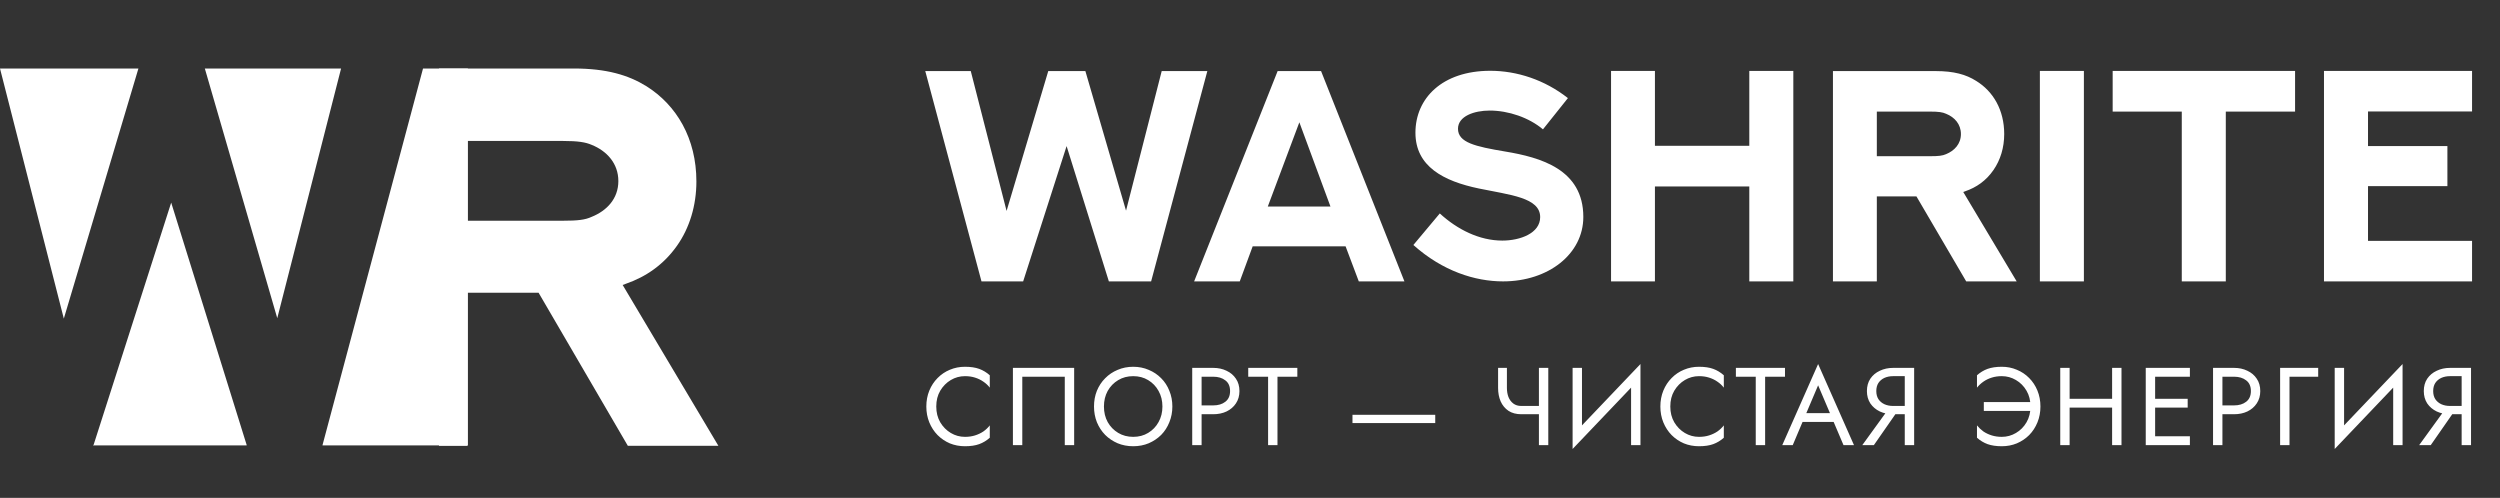
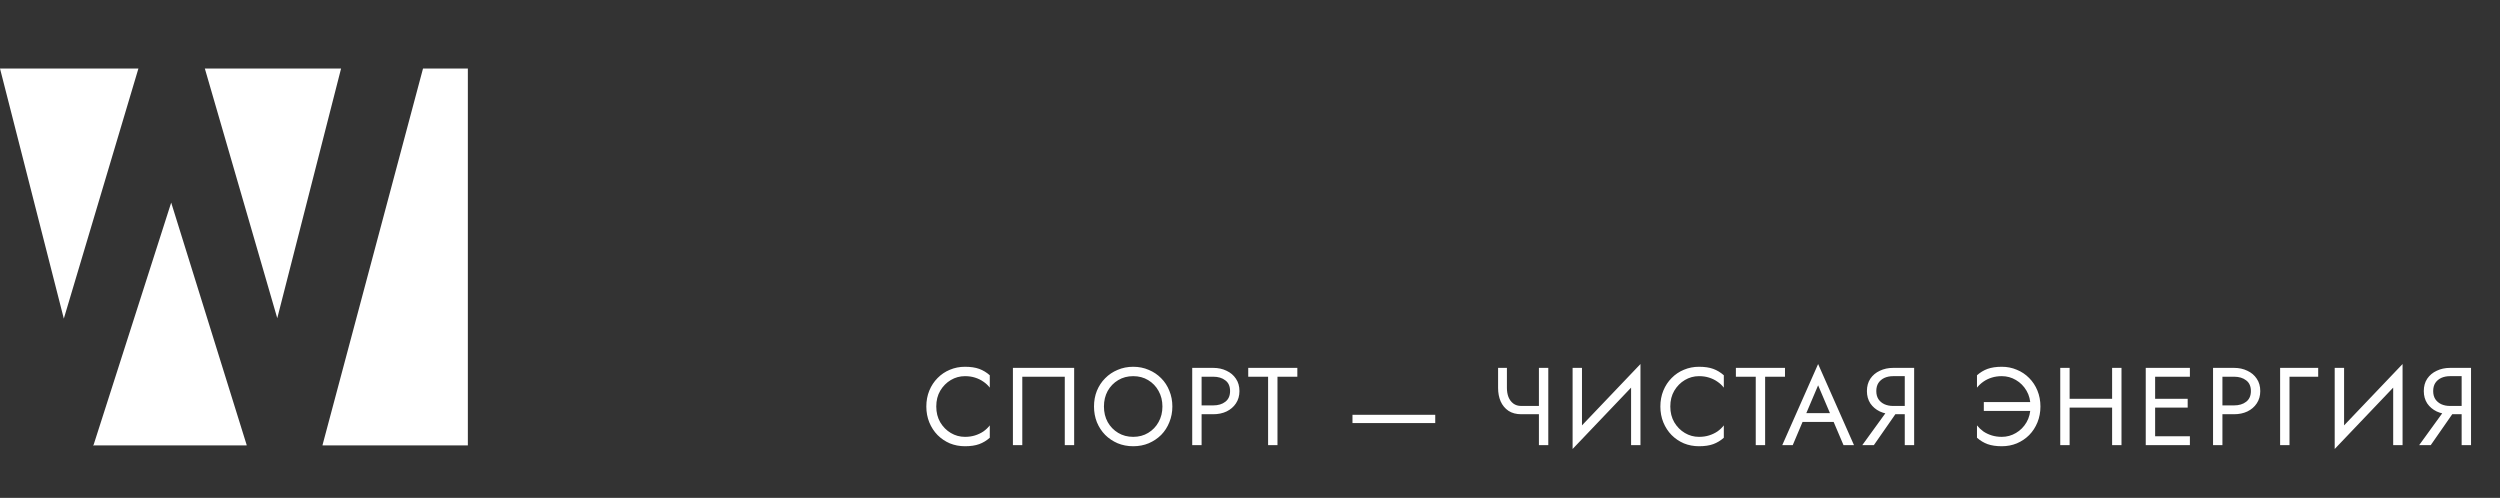
<svg xmlns="http://www.w3.org/2000/svg" width="231" height="46" viewBox="0 0 231 46" fill="none">
  <rect x="0" y="0" width="231" height="46" fill="#333333" stroke="none" />
-   <path d="M85.495 6.568H89.699L93.008 19.491L96.859 6.568H100.289L104.045 19.464L107.341 6.568H111.558L106.364 26H102.459L98.554 13.498L94.54 26H90.689L85.495 6.568ZM125.552 26L124.331 22.759H115.748L114.554 26H110.337L118.053 6.568H122.067L129.769 26H125.552ZM120.06 11.301L117.144 19.084H122.935L120.06 11.301ZM130.596 22.637L133.037 19.722C134.65 21.2 136.684 22.23 138.813 22.23C140.468 22.23 142.312 21.552 142.312 20.061C142.312 18.244 139.505 18.013 136.644 17.416C133.389 16.738 130.786 15.383 130.786 12.264C130.786 9.077 133.267 6.541 137.701 6.541C140.156 6.541 142.719 7.369 144.875 9.064L142.57 11.952C141.281 10.867 139.396 10.216 137.647 10.216C136.223 10.216 134.718 10.731 134.718 11.898C134.718 13.172 136.318 13.538 139.071 13.999C142.339 14.542 146.299 15.64 146.299 20.047C146.299 23.478 143.058 26 138.881 26C136.291 26 133.294 25.051 130.596 22.637ZM161.635 6.555H165.703V26H161.635V17.227H152.916V26H148.861V6.555H152.916V13.47H161.635V6.555ZM173.419 26H169.364V6.568H178.87C180.524 6.568 181.663 6.88 182.599 7.477C184.172 8.44 185.189 10.162 185.189 12.386C185.189 13.647 184.836 14.786 184.199 15.708C183.521 16.698 182.612 17.322 181.582 17.674L181.405 17.742L186.341 26H181.677L177.08 18.149H173.419V26ZM173.419 14.433H178.341C179.114 14.433 179.48 14.393 179.819 14.243C180.578 13.932 181.189 13.308 181.189 12.386C181.189 11.477 180.605 10.826 179.819 10.514C179.494 10.365 179.127 10.311 178.327 10.311H173.419V14.433ZM188.484 26V6.555H192.552V26H188.484ZM195.21 6.555H212.065V10.311H205.664V26H201.596V10.311H195.21V6.555ZM214.736 6.555H228.418V10.297H218.804V13.498H226.14V17.2H218.804V22.257H228.418V26H214.736V6.555Z" fill="white" />
  <path fill-rule="evenodd" clip-rule="evenodd" d="M8.646 41.114L15.818 18.722L22.791 41.114V41.154H8.606V41.114H8.646ZM29.803 41.114L39.087 6.33H43.23V41.154H29.803V41.114ZM0 6.33H12.79L5.897 29.44L0 6.33ZM18.926 6.33H31.516L25.619 29.4L18.926 6.33Z" fill="white" />
-   <path d="M43.191 41.193V27.049H49.765L58.012 41.193H66.379L57.534 26.332L57.853 26.212C59.686 25.575 61.319 24.459 62.555 22.706C63.71 21.072 64.347 19 64.347 16.769C64.347 12.785 62.515 9.717 59.726 7.964C58.052 6.928 56.02 6.33 53.032 6.33H40.561V41.193H43.23H43.191ZM43.191 20.395V13.024H51.996C53.43 13.024 54.108 13.143 54.666 13.383C56.06 13.94 57.136 15.096 57.136 16.73C57.136 18.363 56.06 19.479 54.666 20.037C54.068 20.315 53.391 20.395 51.996 20.395H43.151H43.191Z" fill="white" />
  <path d="M86.511 37.561C86.511 38.112 86.633 38.598 86.878 39.019C87.129 39.441 87.456 39.77 87.857 40.008C88.258 40.246 88.693 40.365 89.162 40.365C89.502 40.365 89.811 40.321 90.09 40.233C90.375 40.144 90.634 40.022 90.865 39.866C91.096 39.702 91.293 39.516 91.456 39.305V40.447C91.157 40.712 90.831 40.909 90.477 41.038C90.124 41.167 89.685 41.232 89.162 41.232C88.666 41.232 88.2 41.144 87.765 40.967C87.337 40.783 86.96 40.528 86.633 40.202C86.307 39.869 86.052 39.478 85.868 39.029C85.685 38.581 85.593 38.091 85.593 37.561C85.593 37.031 85.685 36.541 85.868 36.093C86.052 35.644 86.307 35.257 86.633 34.93C86.96 34.597 87.337 34.342 87.765 34.166C88.2 33.982 88.666 33.89 89.162 33.89C89.685 33.89 90.124 33.955 90.477 34.084C90.831 34.213 91.157 34.41 91.456 34.675V35.818C91.293 35.607 91.096 35.423 90.865 35.267C90.634 35.104 90.375 34.978 90.09 34.89C89.811 34.801 89.502 34.757 89.162 34.757C88.693 34.757 88.258 34.876 87.857 35.114C87.456 35.352 87.129 35.682 86.878 36.103C86.633 36.518 86.511 37.004 86.511 37.561ZM98.385 34.808H94.46V41.13H93.593V33.992H99.252V41.13H98.385V34.808ZM102.004 37.561C102.004 38.098 102.119 38.577 102.35 38.999C102.588 39.42 102.911 39.753 103.319 39.998C103.727 40.243 104.189 40.365 104.706 40.365C105.229 40.365 105.691 40.243 106.092 39.998C106.5 39.753 106.82 39.42 107.051 38.999C107.289 38.577 107.408 38.098 107.408 37.561C107.408 37.024 107.289 36.545 107.051 36.123C106.82 35.702 106.5 35.369 106.092 35.124C105.691 34.879 105.229 34.757 104.706 34.757C104.189 34.757 103.727 34.879 103.319 35.124C102.911 35.369 102.588 35.702 102.35 36.123C102.119 36.545 102.004 37.024 102.004 37.561ZM101.086 37.561C101.086 37.038 101.174 36.555 101.351 36.113C101.535 35.665 101.79 35.277 102.116 34.951C102.442 34.618 102.826 34.359 103.268 34.176C103.71 33.986 104.189 33.89 104.706 33.89C105.229 33.89 105.708 33.986 106.143 34.176C106.585 34.359 106.969 34.618 107.296 34.951C107.622 35.277 107.873 35.665 108.05 36.113C108.234 36.555 108.326 37.038 108.326 37.561C108.326 38.078 108.234 38.56 108.05 39.009C107.873 39.458 107.622 39.849 107.296 40.182C106.969 40.508 106.585 40.766 106.143 40.957C105.708 41.14 105.229 41.232 104.706 41.232C104.189 41.232 103.71 41.14 103.268 40.957C102.826 40.766 102.442 40.508 102.116 40.182C101.79 39.849 101.535 39.458 101.351 39.009C101.174 38.56 101.086 38.078 101.086 37.561ZM110.161 33.992H111.028V41.13H110.161V33.992ZM110.641 34.808V33.992H112.099C112.561 33.992 112.972 34.081 113.332 34.258C113.699 34.427 113.988 34.672 114.199 34.992C114.417 35.311 114.525 35.692 114.525 36.134C114.525 36.569 114.417 36.949 114.199 37.276C113.988 37.595 113.699 37.843 113.332 38.02C112.972 38.19 112.561 38.275 112.099 38.275H110.641V37.459H112.099C112.561 37.459 112.935 37.347 113.22 37.123C113.513 36.898 113.659 36.569 113.659 36.134C113.659 35.692 113.513 35.362 113.22 35.145C112.935 34.92 112.561 34.808 112.099 34.808H110.641ZM115.337 34.808V33.992H119.874V34.808H118.039V41.13H117.172V34.808H115.337ZM124.969 39.091V38.326H132.616V39.091H124.969ZM140.564 38.275V37.51H142.777V38.275H140.564ZM142.196 33.992H143.062V41.13H142.196V33.992ZM139.239 33.992V35.848C139.239 36.154 139.286 36.433 139.381 36.684C139.483 36.936 139.633 37.136 139.83 37.286C140.027 37.435 140.272 37.51 140.564 37.51V38.275C140.095 38.275 139.701 38.169 139.381 37.959C139.062 37.741 138.821 37.449 138.657 37.082C138.501 36.715 138.423 36.304 138.423 35.848V33.992H139.239ZM151.528 34.961L145.308 41.487L145.359 40.161L151.579 33.636L151.528 34.961ZM146.175 33.992V40.365L145.308 41.487V33.992H146.175ZM151.579 33.636V41.13H150.712V34.757L151.579 33.636ZM154.336 37.561C154.336 38.112 154.458 38.598 154.703 39.019C154.954 39.441 155.281 39.77 155.682 40.008C156.083 40.246 156.518 40.365 156.987 40.365C157.327 40.365 157.636 40.321 157.915 40.233C158.2 40.144 158.459 40.022 158.69 39.866C158.921 39.702 159.118 39.516 159.281 39.305V40.447C158.982 40.712 158.656 40.909 158.302 41.038C157.949 41.167 157.51 41.232 156.987 41.232C156.491 41.232 156.025 41.144 155.59 40.967C155.162 40.783 154.784 40.528 154.458 40.202C154.132 39.869 153.877 39.478 153.693 39.029C153.51 38.581 153.418 38.091 153.418 37.561C153.418 37.031 153.51 36.541 153.693 36.093C153.877 35.644 154.132 35.257 154.458 34.93C154.784 34.597 155.162 34.342 155.59 34.166C156.025 33.982 156.491 33.89 156.987 33.89C157.51 33.89 157.949 33.955 158.302 34.084C158.656 34.213 158.982 34.41 159.281 34.675V35.818C159.118 35.607 158.921 35.423 158.69 35.267C158.459 35.104 158.2 34.978 157.915 34.89C157.636 34.801 157.327 34.757 156.987 34.757C156.518 34.757 156.083 34.876 155.682 35.114C155.281 35.352 154.954 35.682 154.703 36.103C154.458 36.518 154.336 37.004 154.336 37.561ZM160.396 34.808V33.992H164.933V34.808H163.098V41.13H162.231V34.808H160.396ZM166.128 38.989L166.434 38.173H169.595L169.901 38.989H166.128ZM167.994 35.603L166.791 38.438L166.71 38.622L165.649 41.13H164.681L167.994 33.636L171.308 41.13H170.34L169.3 38.683L169.218 38.479L167.994 35.603ZM175.592 37.612L173.145 41.13H172.075L174.624 37.612H175.592ZM176.867 33.992V41.13H176V33.992H176.867ZM176.388 34.757H174.93C174.624 34.757 174.352 34.812 174.114 34.92C173.883 35.029 173.699 35.185 173.563 35.389C173.434 35.593 173.37 35.841 173.37 36.134C173.37 36.426 173.434 36.674 173.563 36.878C173.699 37.082 173.883 37.238 174.114 37.347C174.352 37.456 174.624 37.51 174.93 37.51H176.388V38.275H174.93C174.474 38.275 174.063 38.19 173.696 38.02C173.329 37.843 173.037 37.595 172.819 37.276C172.608 36.949 172.503 36.569 172.503 36.134C172.503 35.692 172.608 35.311 172.819 34.992C173.037 34.672 173.329 34.427 173.696 34.258C174.063 34.081 174.474 33.992 174.93 33.992H176.388V34.757ZM183.305 37.969V37.153H187.618V37.969H183.305ZM187.618 37.561C187.618 37.004 187.496 36.518 187.251 36.103C187.006 35.682 186.68 35.352 186.272 35.114C185.871 34.876 185.436 34.757 184.967 34.757C184.634 34.757 184.325 34.801 184.039 34.89C183.754 34.978 183.495 35.104 183.264 35.267C183.04 35.423 182.843 35.607 182.673 35.818V34.675C182.972 34.41 183.298 34.213 183.652 34.084C184.012 33.955 184.45 33.89 184.967 33.89C185.463 33.89 185.925 33.982 186.354 34.166C186.789 34.342 187.169 34.597 187.496 34.93C187.822 35.257 188.077 35.644 188.26 36.093C188.444 36.541 188.536 37.031 188.536 37.561C188.536 38.091 188.444 38.581 188.26 39.029C188.077 39.478 187.822 39.869 187.496 40.202C187.169 40.528 186.789 40.783 186.354 40.967C185.925 41.144 185.463 41.232 184.967 41.232C184.45 41.232 184.012 41.167 183.652 41.038C183.298 40.909 182.972 40.712 182.673 40.447V39.305C182.843 39.516 183.04 39.702 183.264 39.866C183.495 40.022 183.754 40.144 184.039 40.233C184.325 40.321 184.634 40.365 184.967 40.365C185.436 40.365 185.871 40.246 186.272 40.008C186.68 39.77 187.006 39.441 187.251 39.019C187.496 38.598 187.618 38.112 187.618 37.561ZM190.846 37.663V36.847H195.74V37.663H190.846ZM195.159 33.992H196.026V41.13H195.159V33.992ZM190.367 33.992H191.233V41.13H190.367V33.992ZM198.747 41.13V40.314H202.346V41.13H198.747ZM198.747 34.808V33.992H202.346V34.808H198.747ZM198.747 37.663V36.847H202.142V37.663H198.747ZM198.267 33.992H199.134V41.13H198.267V33.992ZM204.485 33.992H205.352V41.13H204.485V33.992ZM204.965 34.808V33.992H206.423C206.885 33.992 207.296 34.081 207.656 34.258C208.024 34.427 208.312 34.672 208.523 34.992C208.741 35.311 208.849 35.692 208.849 36.134C208.849 36.569 208.741 36.949 208.523 37.276C208.312 37.595 208.024 37.843 207.656 38.02C207.296 38.19 206.885 38.275 206.423 38.275H204.965V37.459H206.423C206.885 37.459 207.259 37.347 207.544 37.123C207.837 36.898 207.983 36.569 207.983 36.134C207.983 35.692 207.837 35.362 207.544 35.145C207.259 34.92 206.885 34.808 206.423 34.808H204.965ZM210.683 33.992H214.201V34.808H211.55V41.13H210.683V33.992ZM221.946 34.961L215.726 41.487L215.777 40.161L221.997 33.636L221.946 34.961ZM216.593 33.992V40.365L215.726 41.487V33.992H216.593ZM221.997 33.636V41.13H221.13V34.757L221.997 33.636ZM227.048 37.612L224.601 41.13H223.531L226.08 37.612H227.048ZM228.323 33.992V41.13H227.456V33.992H228.323ZM227.844 34.757H226.386C226.08 34.757 225.808 34.812 225.57 34.92C225.339 35.029 225.155 35.185 225.019 35.389C224.89 35.593 224.826 35.841 224.826 36.134C224.826 36.426 224.89 36.674 225.019 36.878C225.155 37.082 225.339 37.238 225.57 37.347C225.808 37.456 226.08 37.51 226.386 37.51H227.844V38.275H226.386C225.93 38.275 225.519 38.19 225.152 38.02C224.785 37.843 224.492 37.595 224.275 37.276C224.064 36.949 223.959 36.569 223.959 36.134C223.959 35.692 224.064 35.311 224.275 34.992C224.492 34.672 224.785 34.427 225.152 34.258C225.519 34.081 225.93 33.992 226.386 33.992H227.844V34.757Z" fill="white" />
</svg>